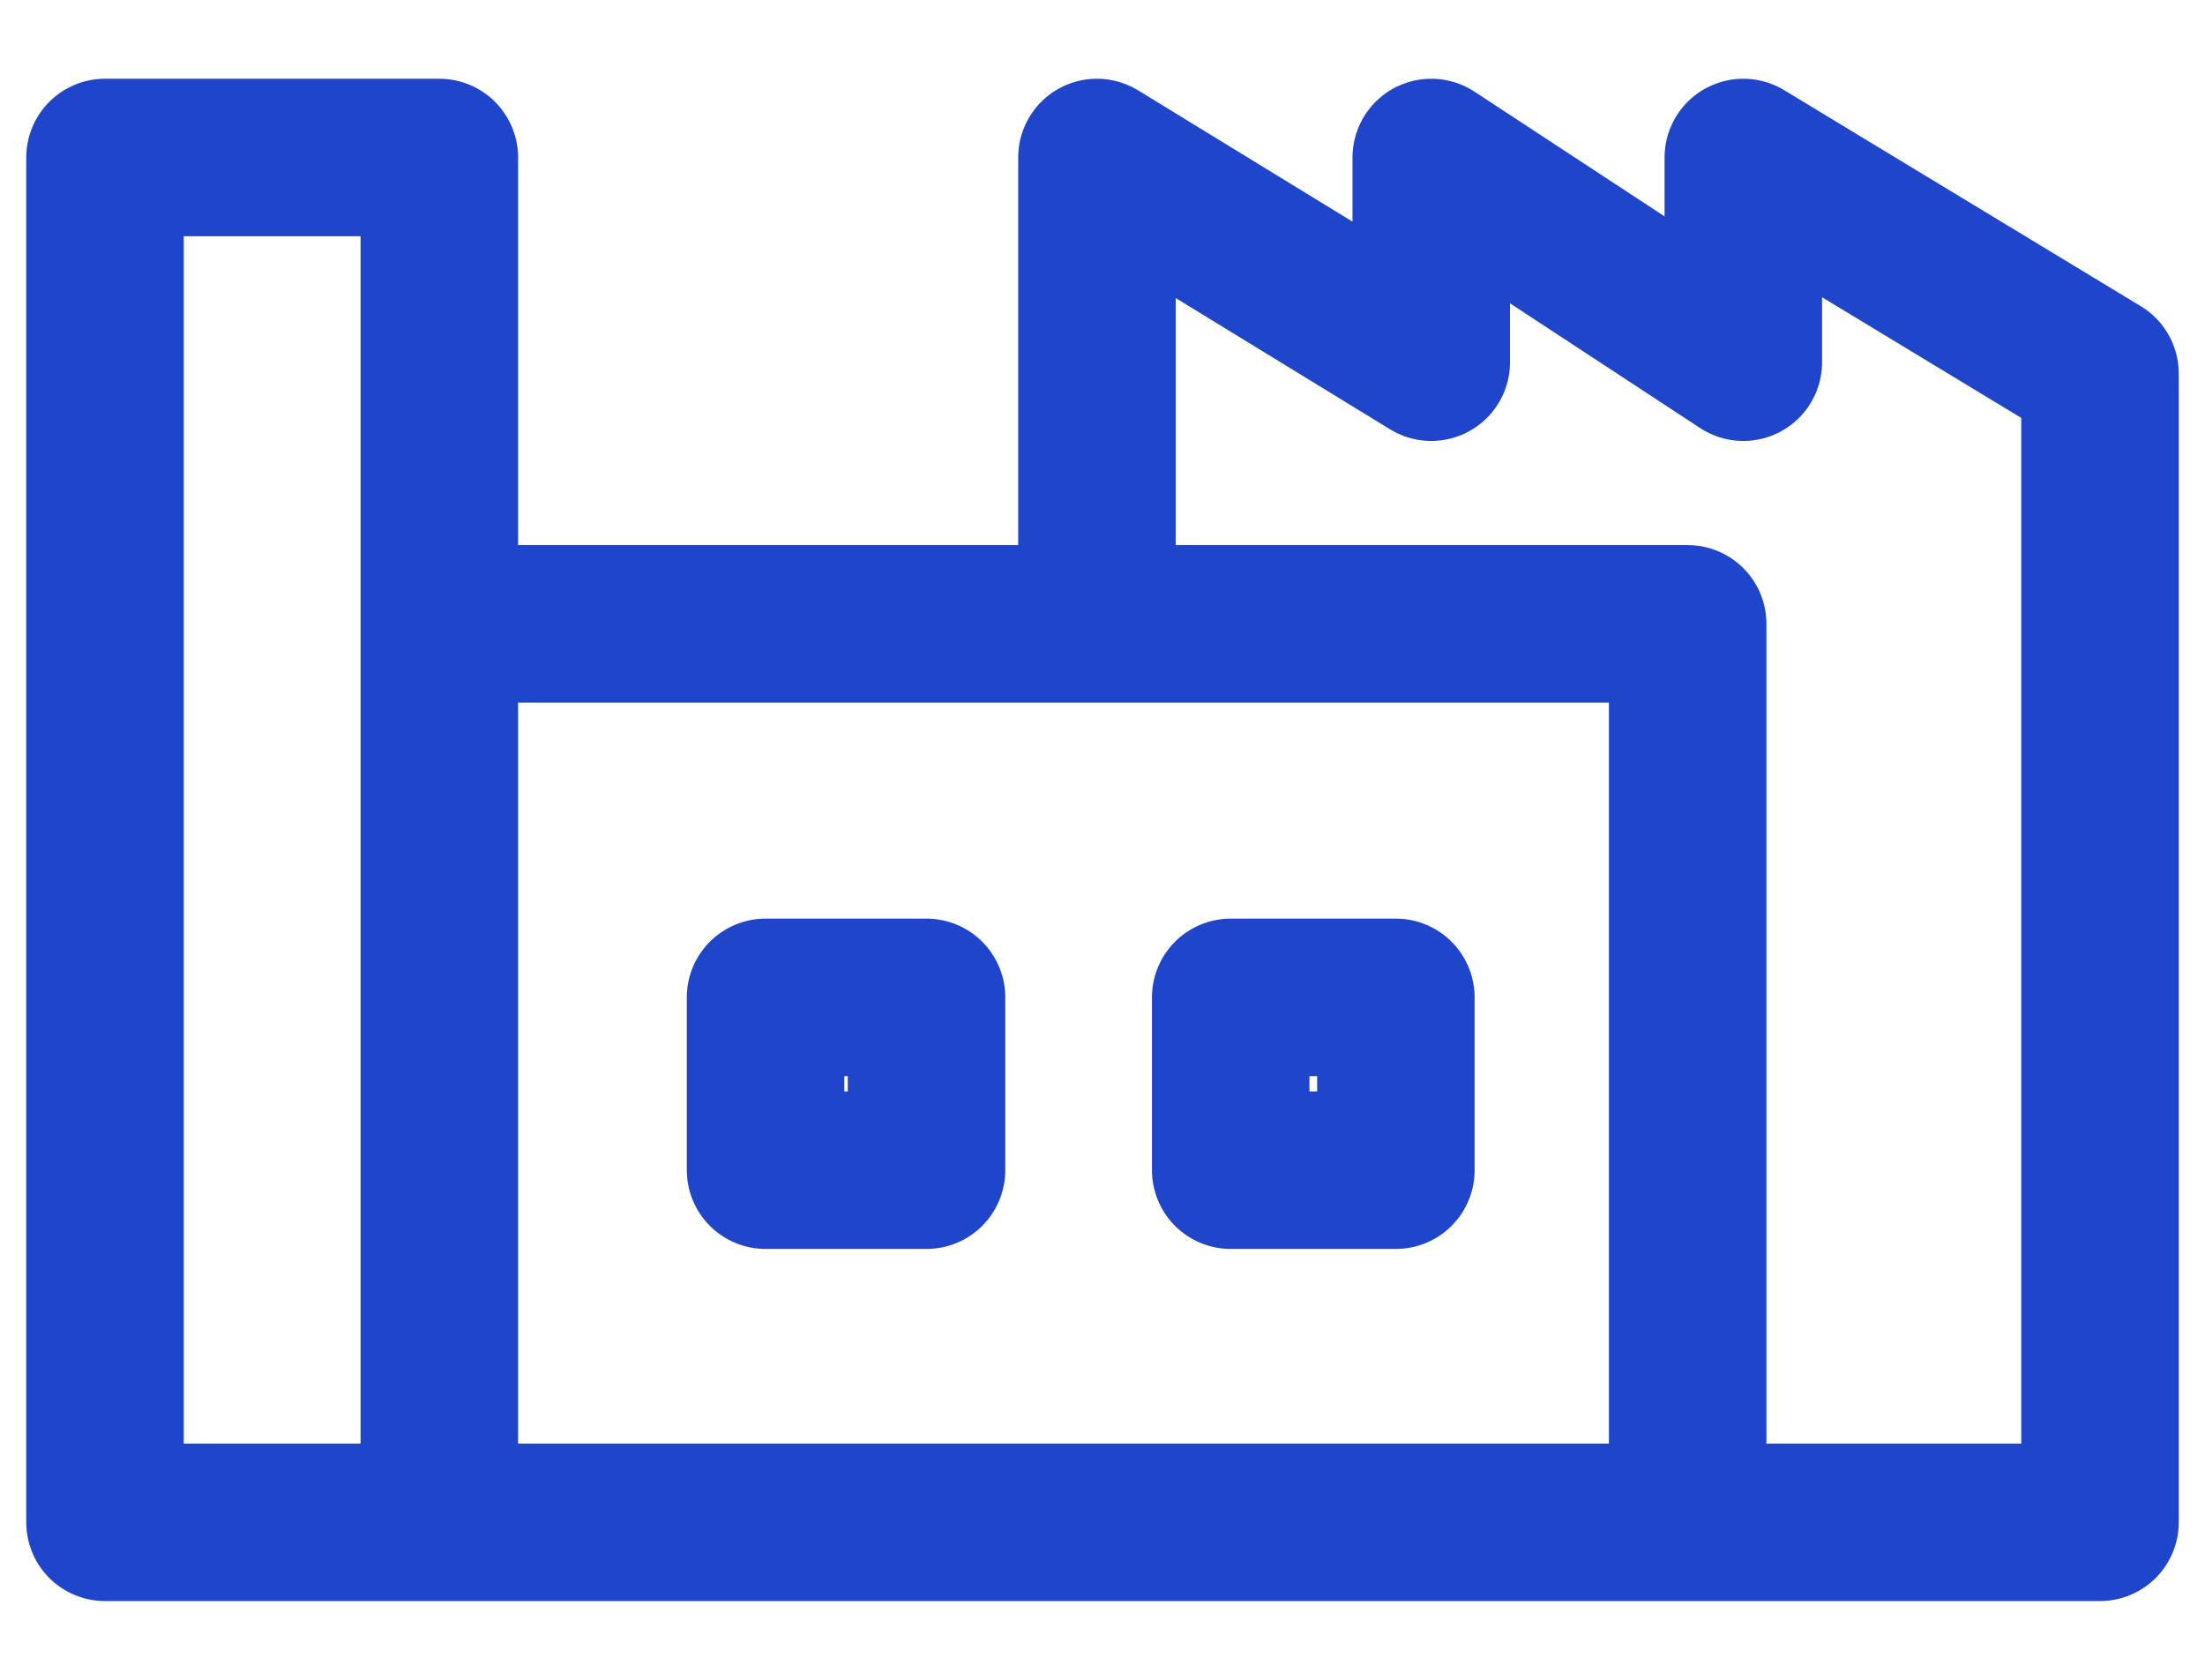
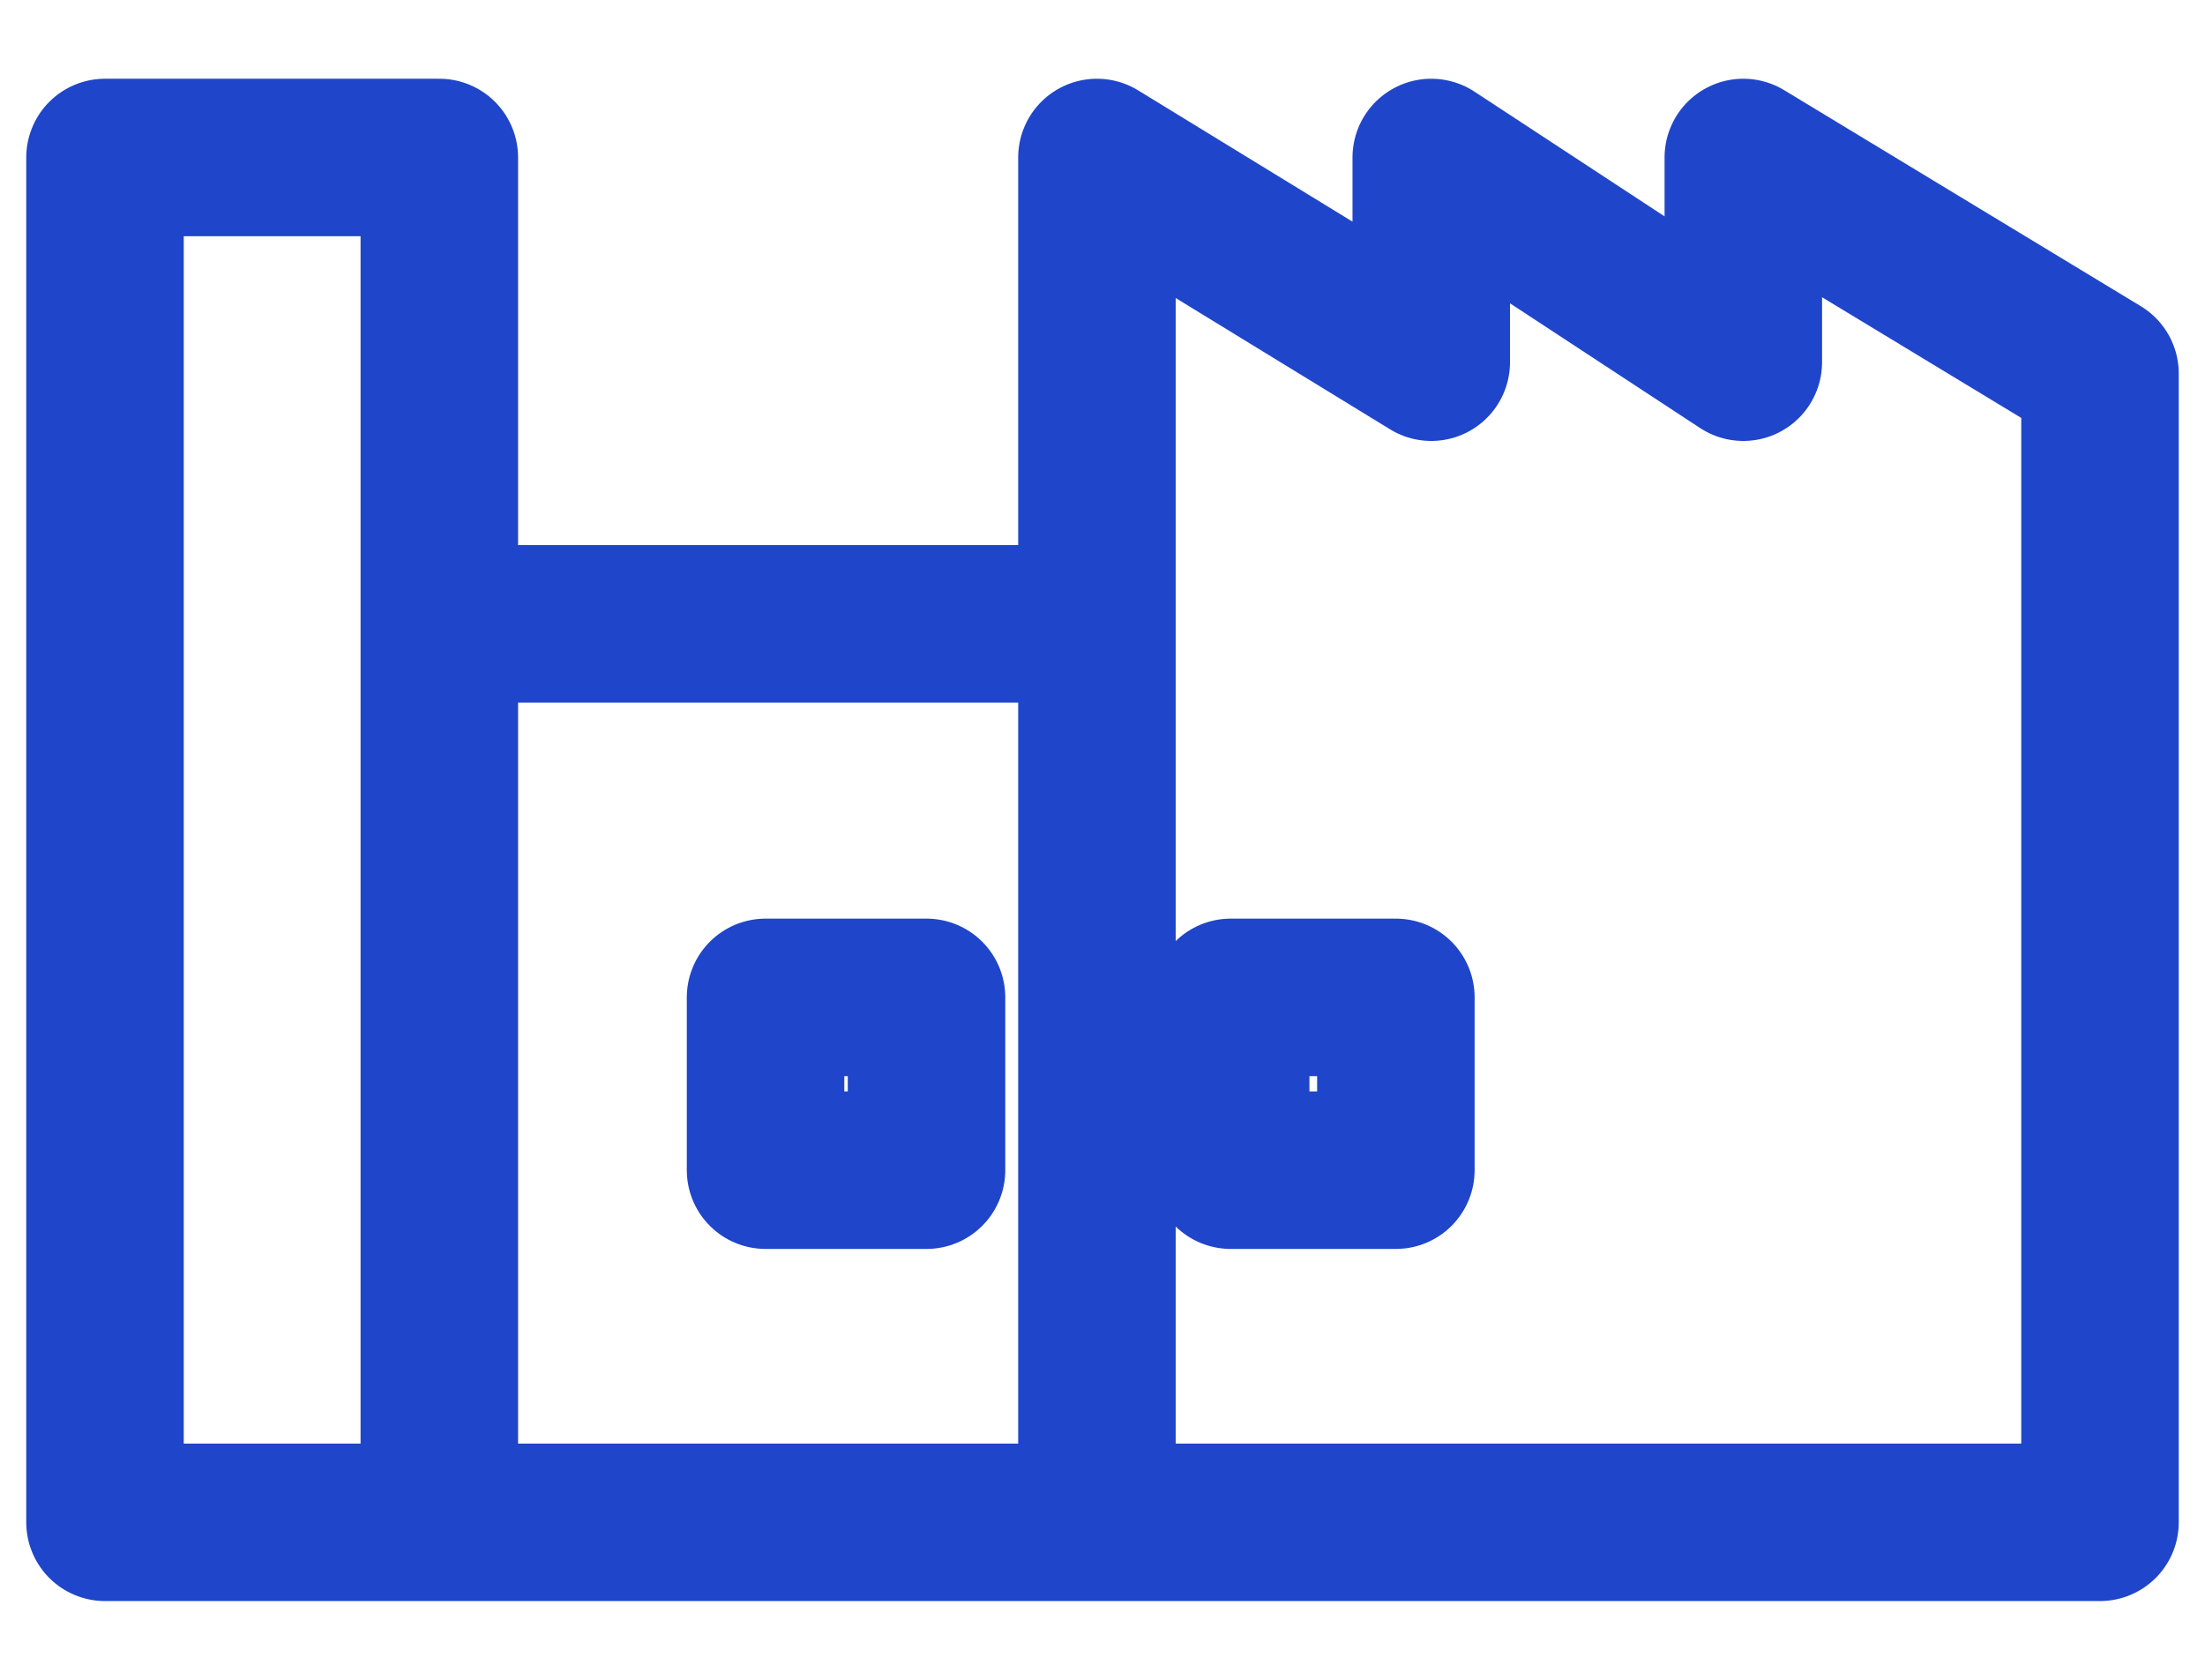
<svg xmlns="http://www.w3.org/2000/svg" width="21" height="16" viewBox="0 0 21 16" fill="none">
-   <path d="M10.447 5.942V1.5L13.631 3.45V1.5L16.603 3.45V1.5L20 3.558V14.5H16.073M10.447 5.942H4.184M10.447 5.942H16.073V14.5M4.184 5.942V1.5H1V14.5H4.184M4.184 5.942V14.5M4.184 14.5H16.073M11.721 9.5V11.146H13.294V9.5H11.721ZM8.824 9.5L7.291 9.5V11.146L8.824 11.146V9.5Z" stroke="#1F45CA" stroke-width="1.5" stroke-linejoin="round" />
+   <path d="M10.447 5.942V1.5L13.631 3.45V1.5L16.603 3.45V1.5L20 3.558V14.5H16.073M10.447 5.942H4.184M10.447 5.942V14.5M4.184 5.942V1.5H1V14.5H4.184M4.184 5.942V14.5M4.184 14.5H16.073M11.721 9.5V11.146H13.294V9.5H11.721ZM8.824 9.5L7.291 9.5V11.146L8.824 11.146V9.5Z" stroke="#1F45CA" stroke-width="1.5" stroke-linejoin="round" />
</svg>